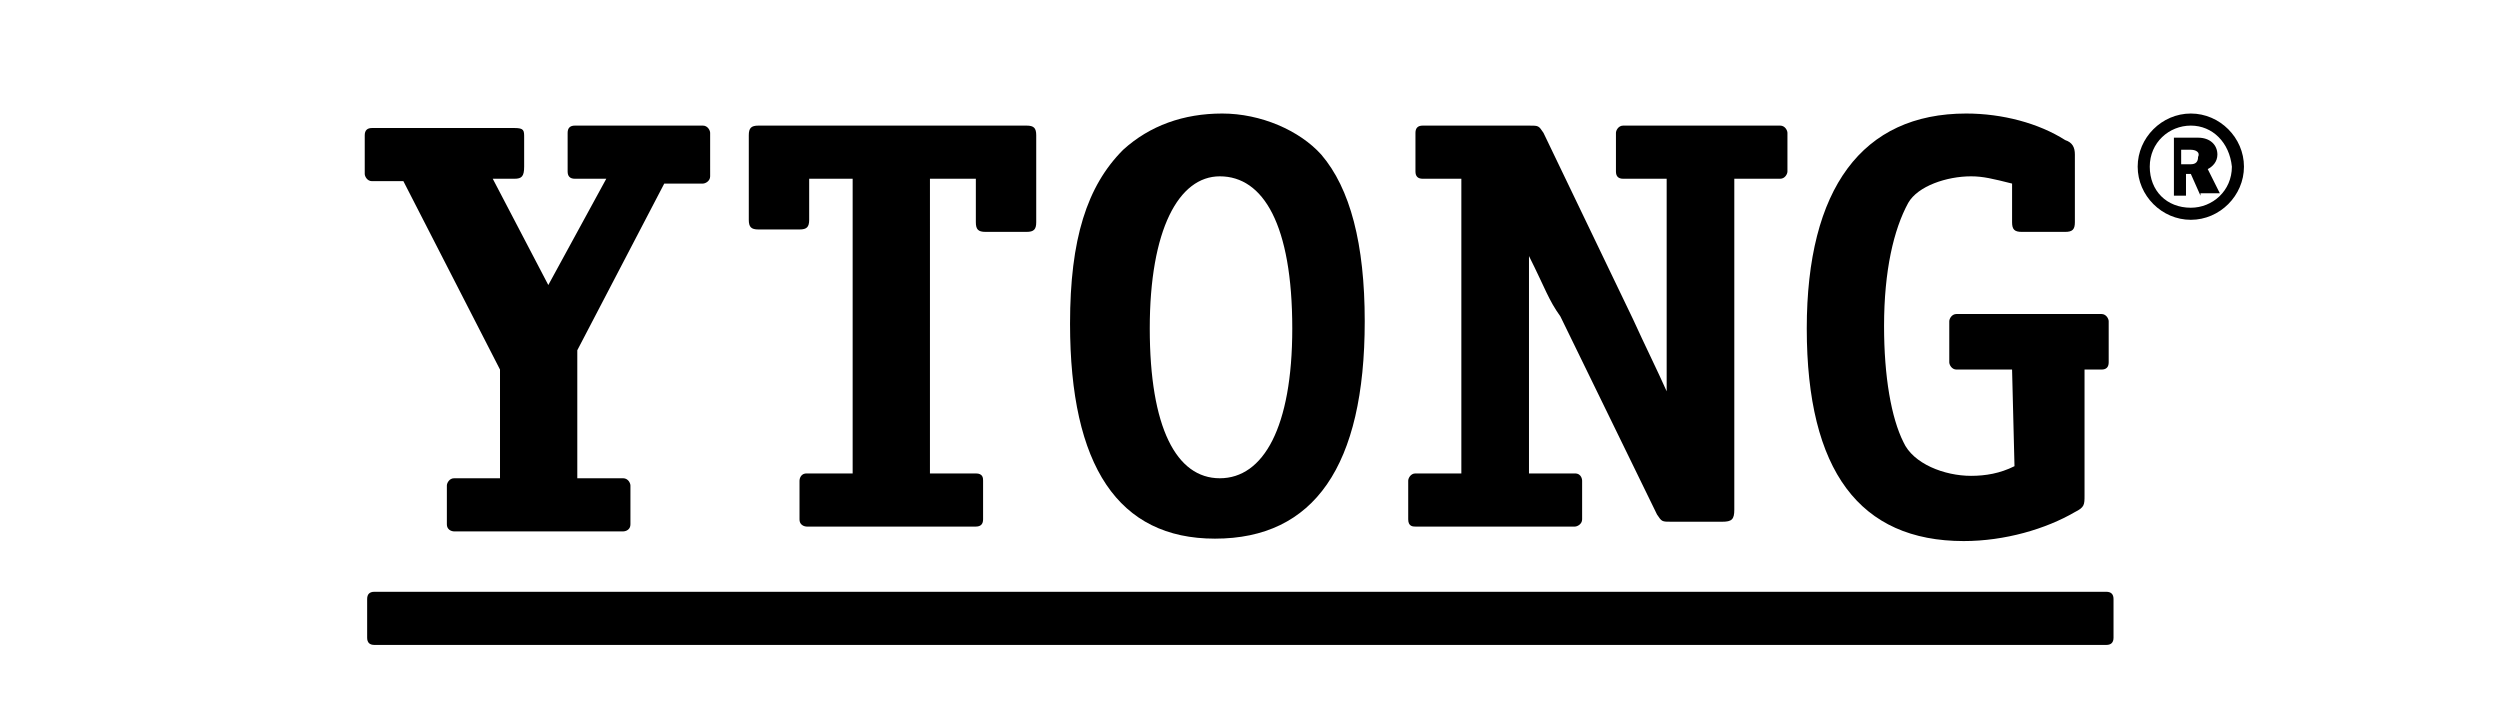
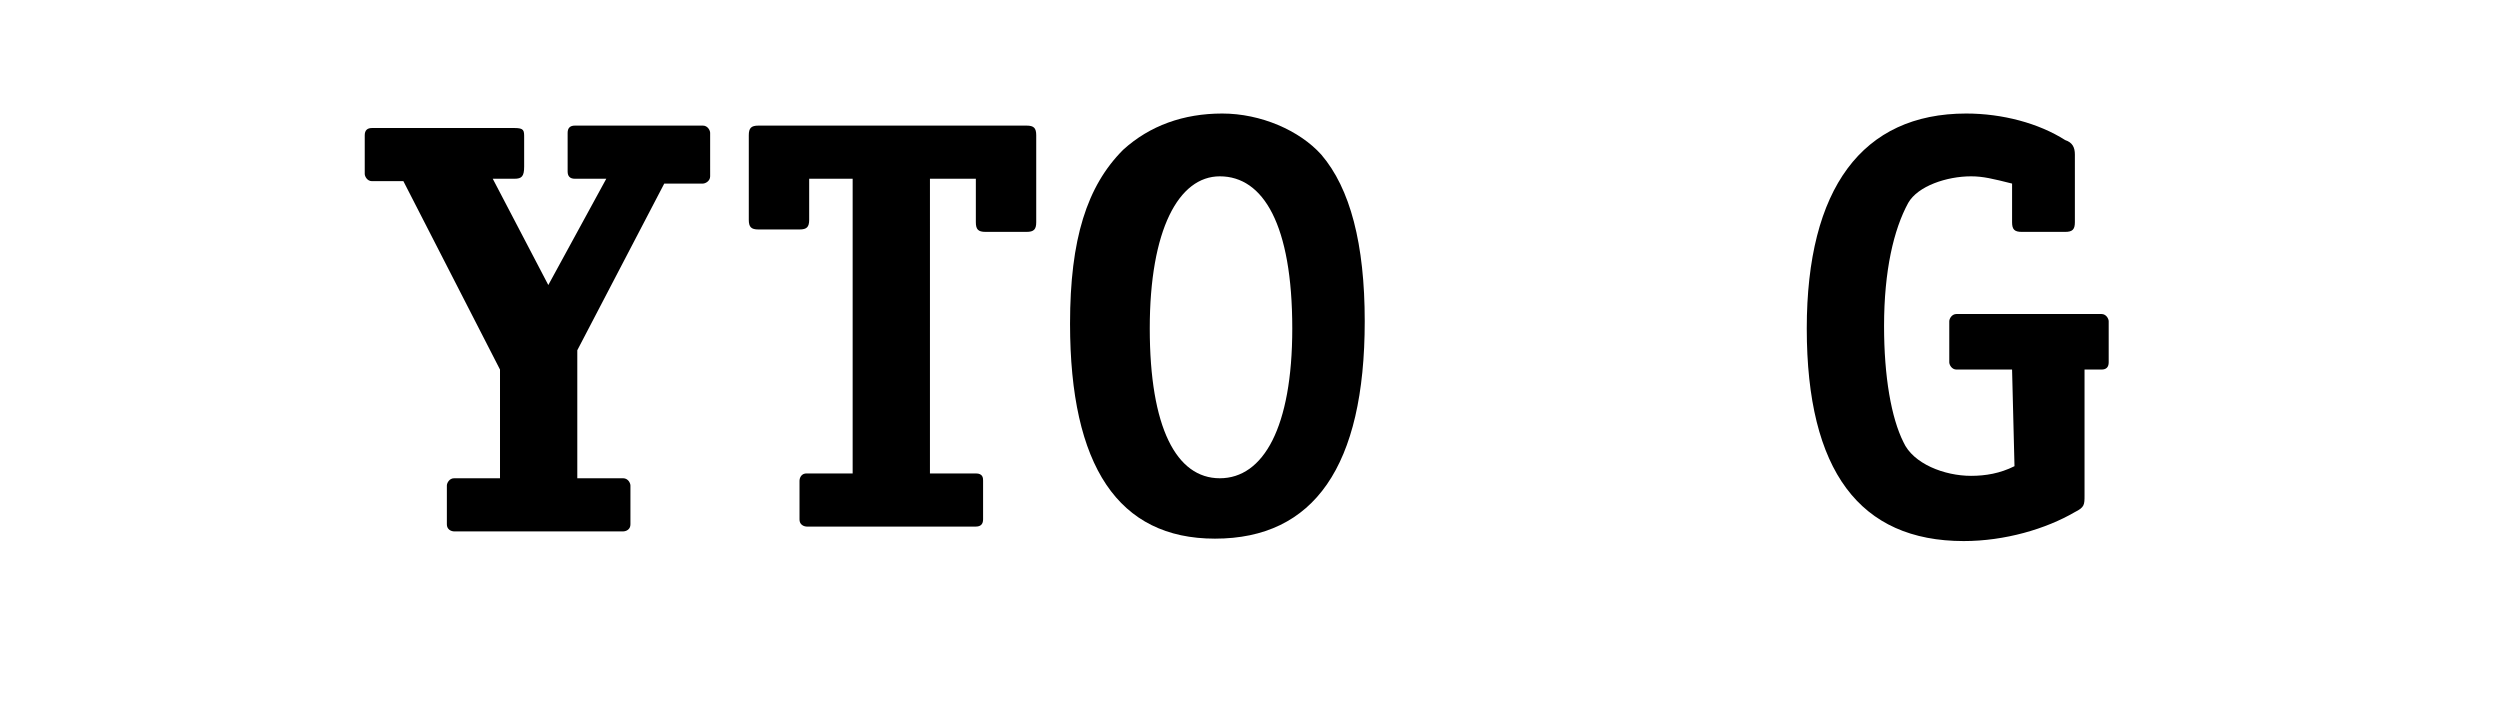
<svg xmlns="http://www.w3.org/2000/svg" version="1.1" id="Layer_2_00000016788504732780140990000017961349656744561298_" x="0px" y="0px" viewBox="0 0 103.5 29.4" style="enable-background:new 0 0 103.5 29.4;" xml:space="preserve">
  <style type="text/css">
	.st0{fill-rule:evenodd;clip-rule:evenodd;}
</style>
  <g>
    <g>
      <path d="M23.8,5.2c-0.2,0-0.3,0.1-0.3,0.3v1.6c0,0.2,0.1,0.3,0.3,0.3h1.3l-2.4,4.4l-2.3-4.4h0.9c0.3,0,0.4-0.1,0.4-0.5V5.7    c0-0.3,0-0.4-0.4-0.4h-5.9c-0.2,0-0.3,0.1-0.3,0.3v1.6c0,0.1,0.1,0.3,0.3,0.3h1.3l4,7.8l0,4.5h-1.9c-0.2,0-0.3,0.2-0.3,0.3v1.6    c0,0.3,0.3,0.3,0.3,0.3h7c0,0,0.3,0,0.3-0.3v-1.6c0-0.1-0.1-0.3-0.3-0.3h-1.9v-5.3l3.6-6.9h1.6c0.1,0,0.3-0.1,0.3-0.3V5.5    c0-0.1-0.1-0.3-0.3-0.3H23.8L23.8,5.2z" />
      <path d="M38.6,7.4h1.8v1.8c0,0.3,0.1,0.4,0.4,0.4h1.7c0.3,0,0.4-0.1,0.4-0.4V5.6c0-0.3-0.1-0.4-0.4-0.4H31.4    c-0.3,0-0.4,0.1-0.4,0.4l0,3.5c0,0.3,0.1,0.4,0.4,0.4l1.7,0c0.3,0,0.4-0.1,0.4-0.4l0-1.7h1.8v12.2h-1.9c-0.3,0-0.3,0.3-0.3,0.3    v1.6c0,0.3,0.3,0.3,0.3,0.3h7c0.2,0,0.3-0.1,0.3-0.3v-1.6c0-0.1,0-0.3-0.3-0.3h-1.9V7.4L38.6,7.4z" />
-       <path d="M63.9,5.5c-0.2-0.3-0.2-0.3-0.6-0.3h-4.4c-0.2,0-0.3,0.1-0.3,0.3v1.6c0,0.2,0.1,0.3,0.3,0.3h1.6l0,12.2h-1.9    c-0.2,0-0.3,0.2-0.3,0.3v1.6c0,0.3,0.2,0.3,0.3,0.3h6.6c0.1,0,0.3-0.1,0.3-0.3v-1.6c0,0,0-0.3-0.3-0.3h-1.9v-6.6    c0-1.2,0-1.9,0-2.4c0.7,1.4,0.8,1.8,1.3,2.5l4,8.2c0.2,0.3,0.2,0.3,0.6,0.3h2.1c0.4,0,0.5-0.1,0.5-0.5V7.4l1.9,0    c0.2,0,0.3-0.2,0.3-0.3V5.5c0-0.1-0.1-0.3-0.3-0.3h-6.5c-0.2,0-0.3,0.2-0.3,0.3v1.6c0,0.2,0.1,0.3,0.3,0.3H69l0,6.1    c0,0.9,0,0.9,0,2.7c-0.4-0.9-0.9-1.9-1.4-3L63.9,5.5L63.9,5.5z" />
      <path d="M83.4,19.3c-0.6,0.3-1.2,0.4-1.8,0.4c-1.1,0-2.4-0.5-2.8-1.4c-0.5-1-0.8-2.7-0.8-4.8c0-2.3,0.4-4,1-5.1    c0.4-0.7,1.6-1.1,2.6-1.1c0.5,0,0.9,0.1,1.7,0.3v1.6c0,0.3,0.1,0.4,0.4,0.4h1.8c0.3,0,0.4-0.1,0.4-0.4V6.4c0-0.3-0.1-0.5-0.4-0.6    c-1.1-0.7-2.6-1.1-4.1-1.1c-4.3,0-6.6,3.1-6.6,8.9c0,5.9,2.2,8.8,6.5,8.8c1.7,0,3.4-0.5,4.6-1.2c0.4-0.2,0.4-0.3,0.4-0.7v-5.2h0.7    c0.2,0,0.3-0.1,0.3-0.3v-1.7c0-0.1-0.1-0.3-0.3-0.3h-6c-0.2,0-0.3,0.2-0.3,0.3v1.7c0,0.1,0.1,0.3,0.3,0.3h2.3L83.4,19.3L83.4,19.3    z" />
      <path class="st0" d="M50.5,7.3c1.8,0,3,2,3,6.3c0,4.1-1.2,6.2-3,6.2c-1.8,0-2.9-2.1-2.9-6.2C47.6,9.5,48.8,7.3,50.5,7.3L50.5,7.3z     M50.6,4.7c-1.6,0-3,0.5-4.1,1.5c-1.5,1.5-2.2,3.7-2.2,7.2c0,5.9,2,8.9,6,8.9c4.1,0,6.2-3,6.2-9c0-3.2-0.6-5.5-1.8-6.9    C53.8,5.4,52.2,4.7,50.6,4.7L50.6,4.7z" />
-       <path d="M15.5,24.5h71.7c0.2,0,0.3,0.1,0.3,0.3v1.6c0,0.2-0.1,0.3-0.3,0.3H15.5c-0.2,0-0.3-0.1-0.3-0.3v-1.6    C15.2,24.6,15.3,24.5,15.5,24.5L15.5,24.5z" />
    </g>
    <g>
-       <path d="M90.7,9.1c-1.2,0-2.2-1-2.2-2.2c0-1.2,1-2.2,2.2-2.2c1.2,0,2.2,1,2.2,2.2C92.9,8.1,91.9,9.1,90.7,9.1z M90.7,5.2    c-0.9,0-1.7,0.7-1.7,1.7c0,1,0.7,1.7,1.7,1.7c0.9,0,1.7-0.7,1.7-1.7C92.3,5.9,91.6,5.2,90.7,5.2z M91.1,8.1l-0.4-0.9h-0.2v0.9    h-0.5V5.7h1c0.5,0,0.8,0.3,0.8,0.7c0,0.3-0.2,0.5-0.4,0.6l0.5,1H91.1z M90.7,6.2h-0.4v0.6h0.4c0.2,0,0.3-0.1,0.3-0.3    C91.1,6.3,90.9,6.2,90.7,6.2z" />
-     </g>
+       </g>
  </g>
</svg>